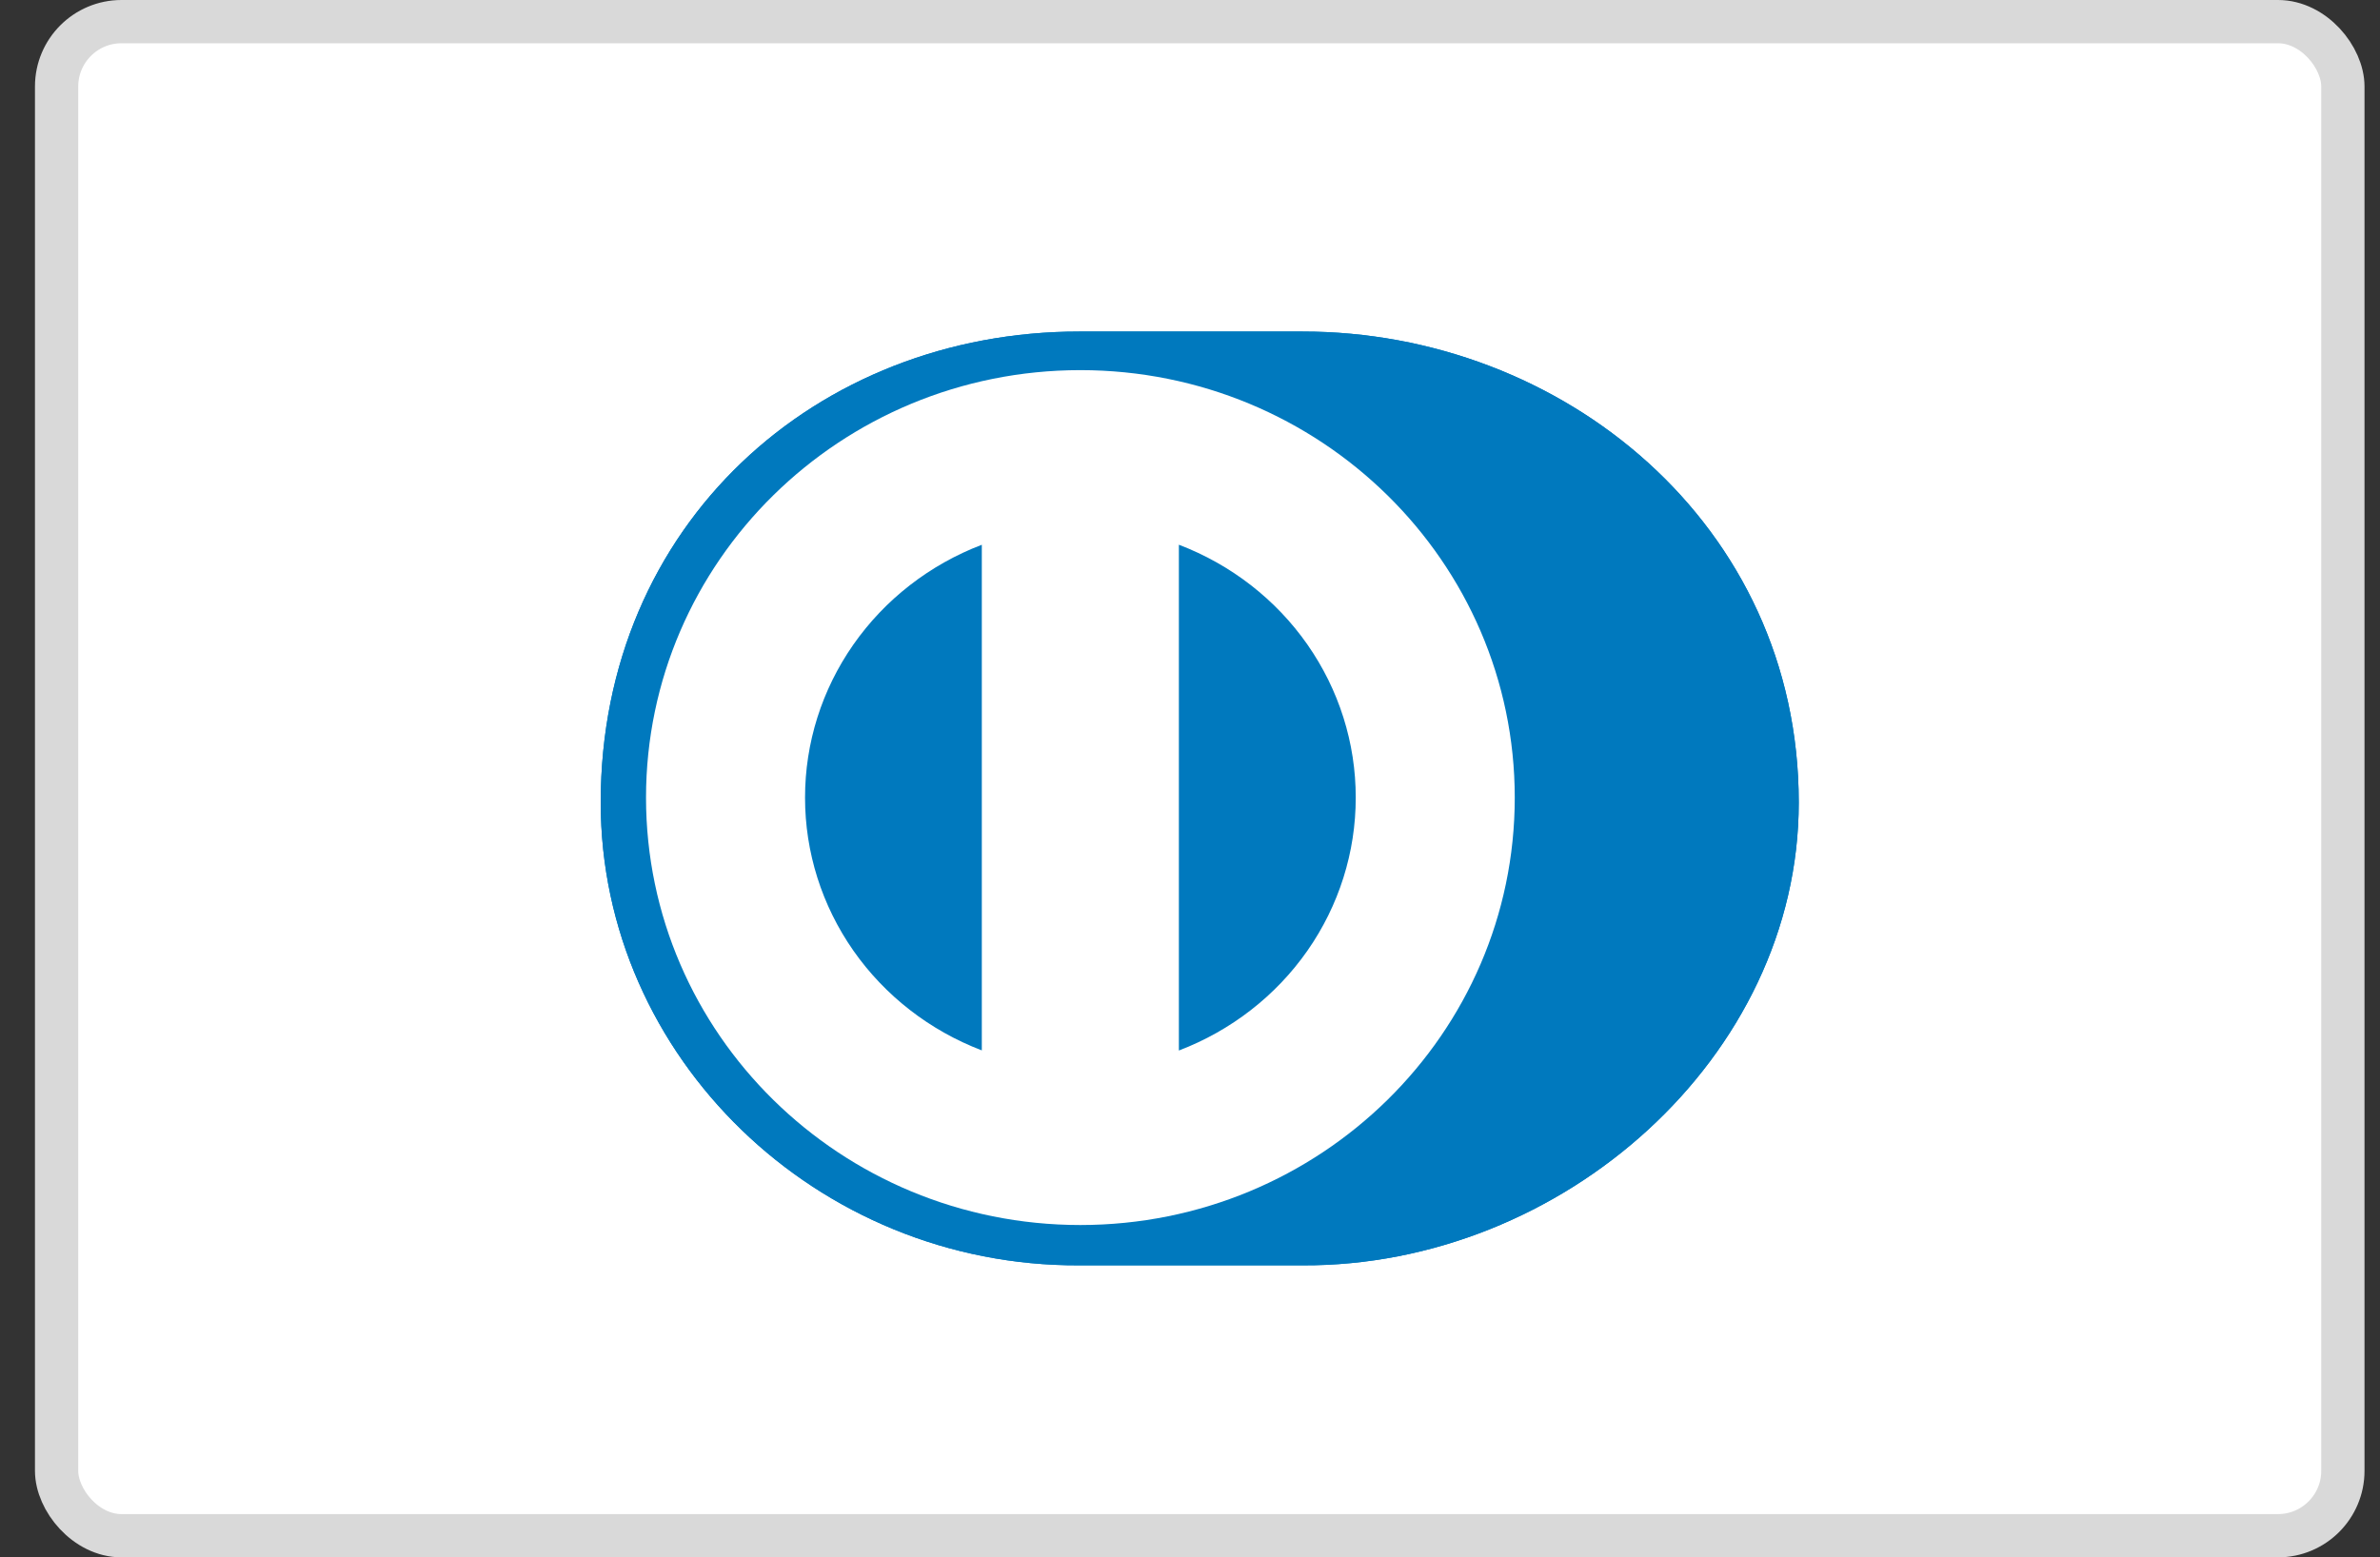
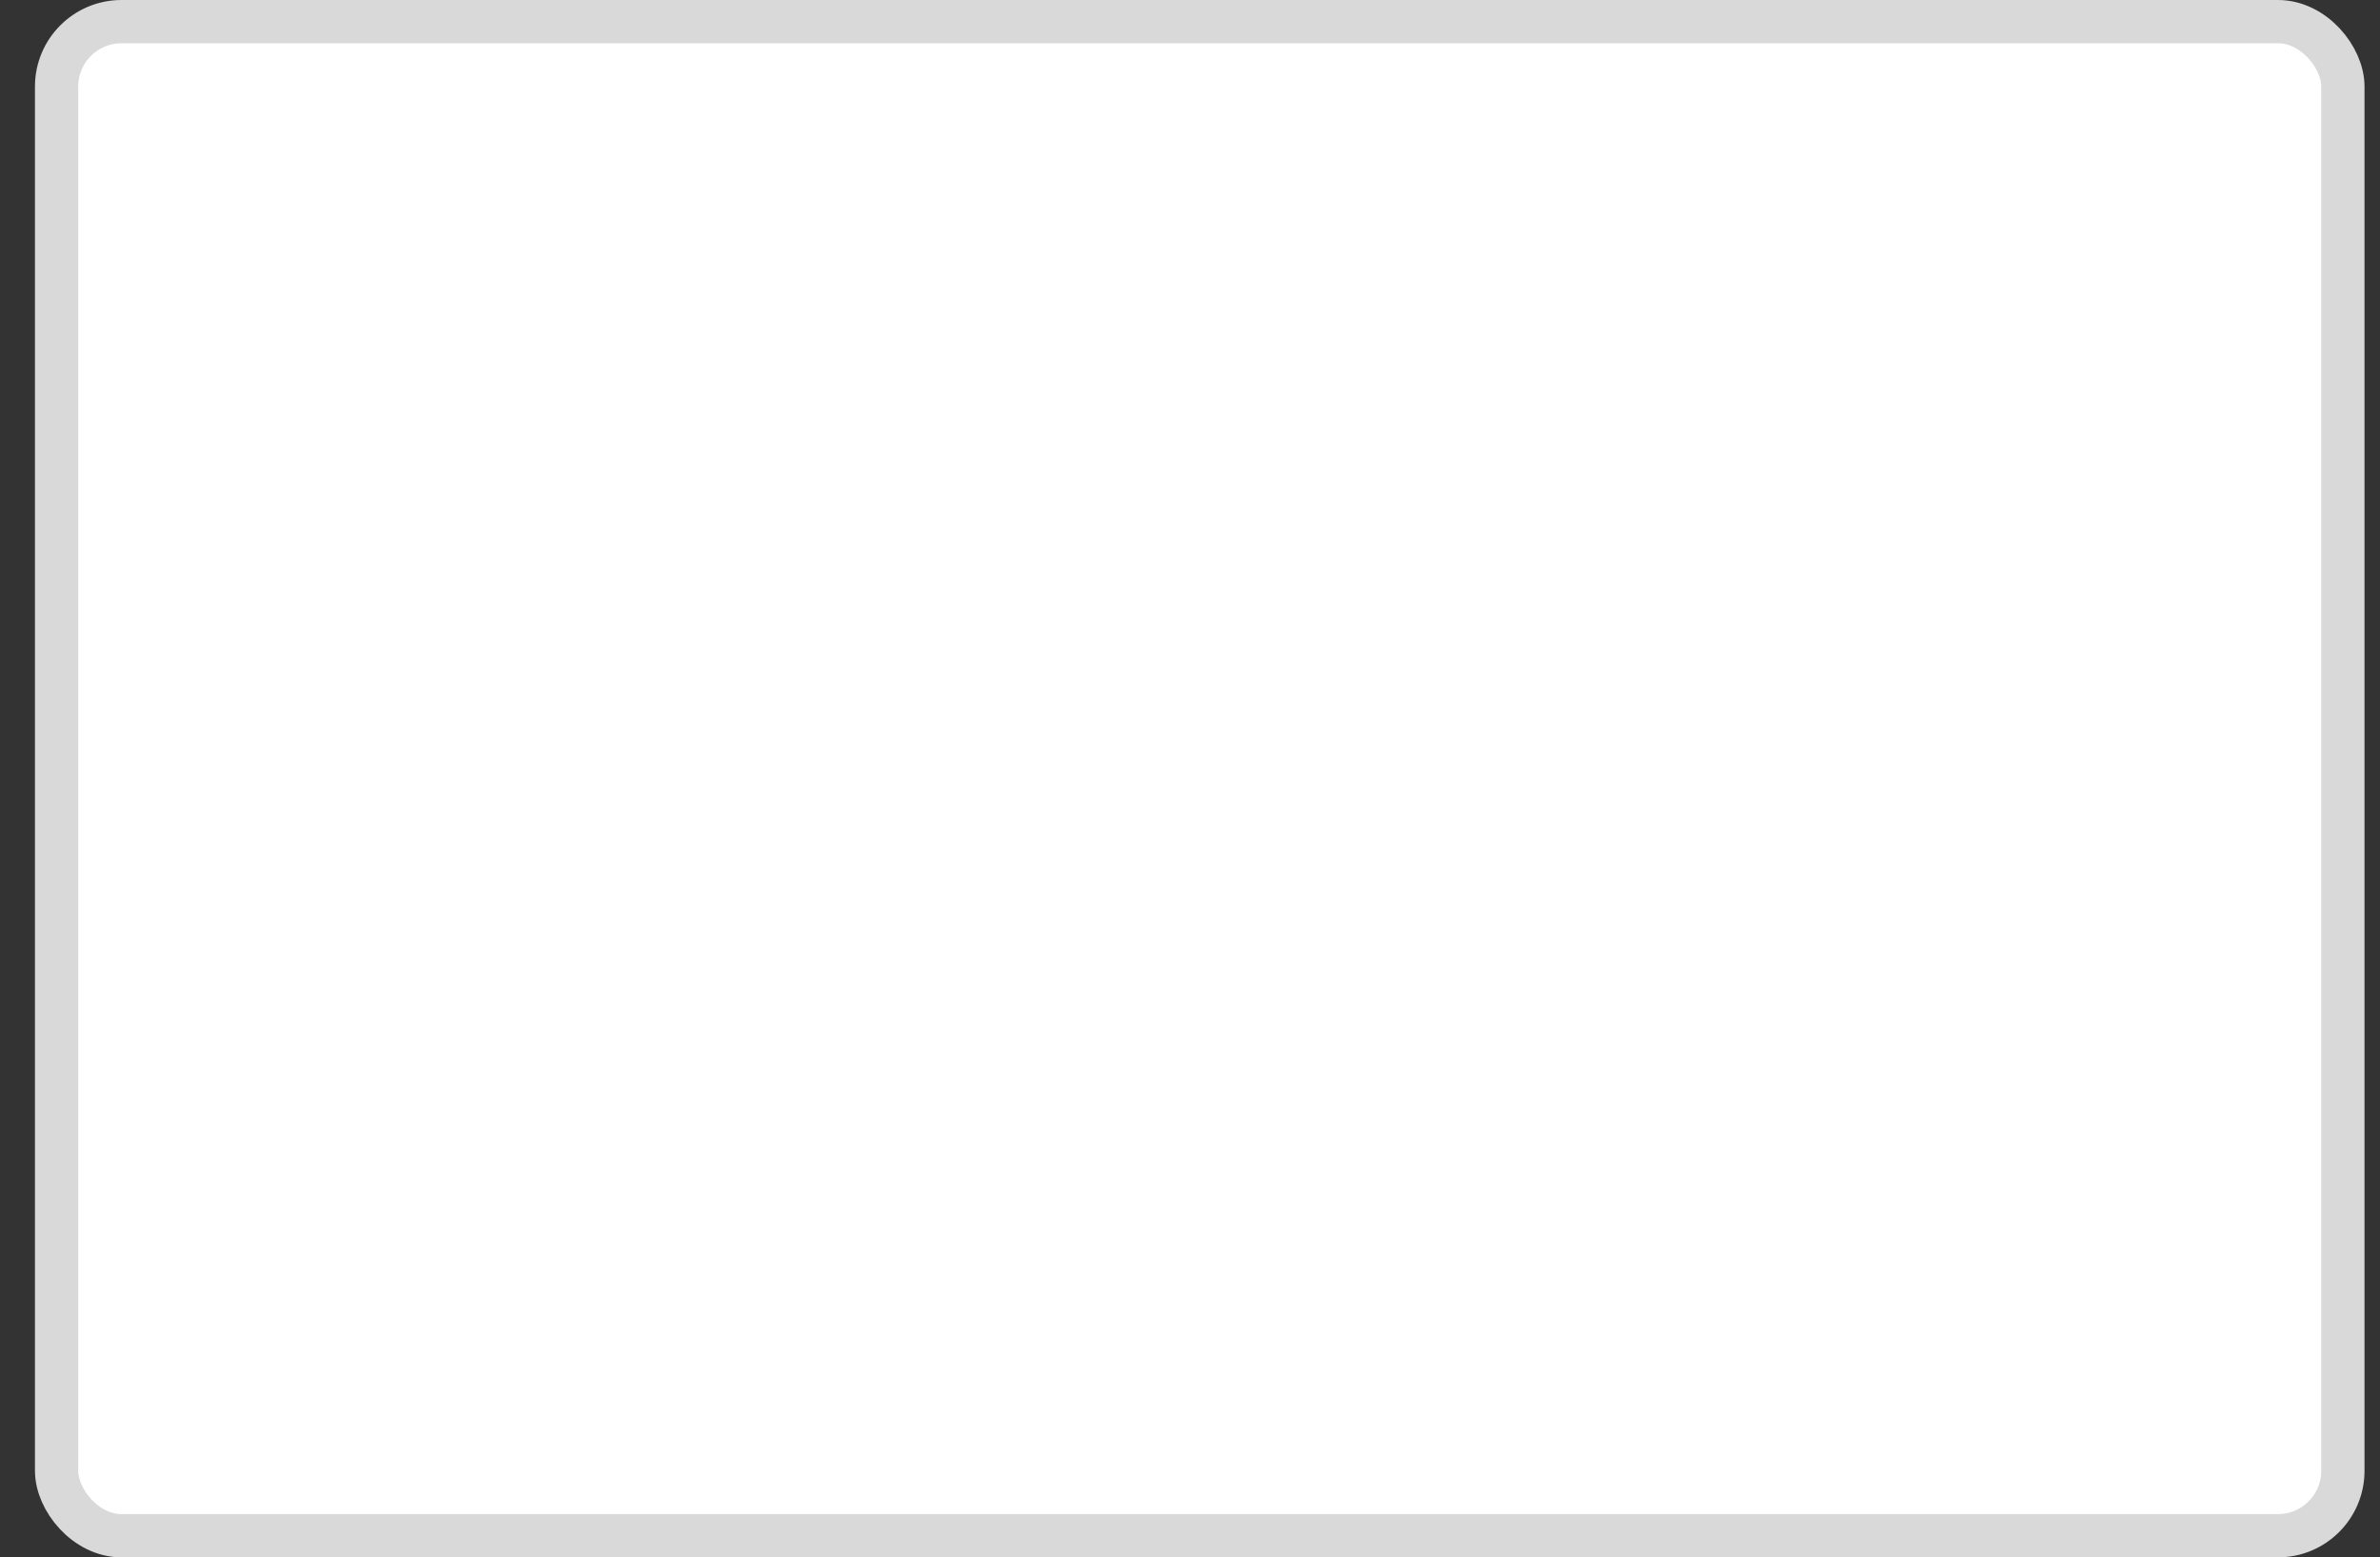
<svg xmlns="http://www.w3.org/2000/svg" width="55" height="36" viewBox="0 0 55 36" fill="none">
  <rect x="0" y="0" width="55" height="36" fill="#333333" stroke="none" />
  <rect x="1.308" y="0.5" width="52.834" height="35" rx="1.5" fill="white" stroke="#D9D9D9" />
-   <path d="M30.101 29.25C36.096 29.278 41.568 24.438 41.568 18.55C41.568 12.112 36.096 7.662 30.101 7.664H24.942C18.875 7.662 13.882 12.114 13.882 18.55C13.882 24.439 18.875 29.278 24.942 29.25H30.101Z" fill="#0079BE" />
-   <path d="M24.966 8.556C19.422 8.558 14.931 12.98 14.929 18.438C14.931 23.895 19.422 28.316 24.966 28.318C30.511 28.316 35.004 23.895 35.005 18.438C35.004 12.98 30.511 8.558 24.966 8.556ZM18.604 18.438C18.603 17.176 18.992 15.943 19.721 14.9C20.45 13.857 21.484 13.053 22.689 12.593V24.281C21.484 23.821 20.45 23.017 19.721 21.975C18.992 20.932 18.603 19.699 18.604 18.438ZM27.243 24.284V12.592C28.449 13.052 29.484 13.856 30.213 14.899C30.942 15.942 31.332 17.176 31.33 18.438C31.331 19.701 30.942 20.934 30.213 21.977C29.484 23.02 28.449 23.824 27.243 24.284Z" fill="white" />
-   <path d="M30.101 29.25C36.096 29.278 41.568 24.438 41.568 18.55C41.568 12.112 36.096 7.662 30.101 7.664H24.942C18.875 7.662 13.882 12.114 13.882 18.55C13.882 24.439 18.875 29.278 24.942 29.25H30.101Z" fill="#0079BE" />
  <path d="M24.966 8.556C19.422 8.558 14.931 12.98 14.929 18.438C14.931 23.895 19.422 28.316 24.966 28.318C30.511 28.316 35.004 23.895 35.005 18.438C35.004 12.98 30.511 8.558 24.966 8.556ZM18.604 18.438C18.603 17.176 18.992 15.943 19.721 14.9C20.45 13.857 21.484 13.053 22.689 12.593V24.281C21.484 23.821 20.45 23.017 19.721 21.975C18.992 20.932 18.603 19.699 18.604 18.438ZM27.243 24.284V12.592C28.449 13.052 29.484 13.856 30.213 14.899C30.942 15.942 31.332 17.176 31.33 18.438C31.331 19.701 30.942 20.934 30.213 21.977C29.484 23.02 28.449 23.824 27.243 24.284Z" fill="white" />
</svg>